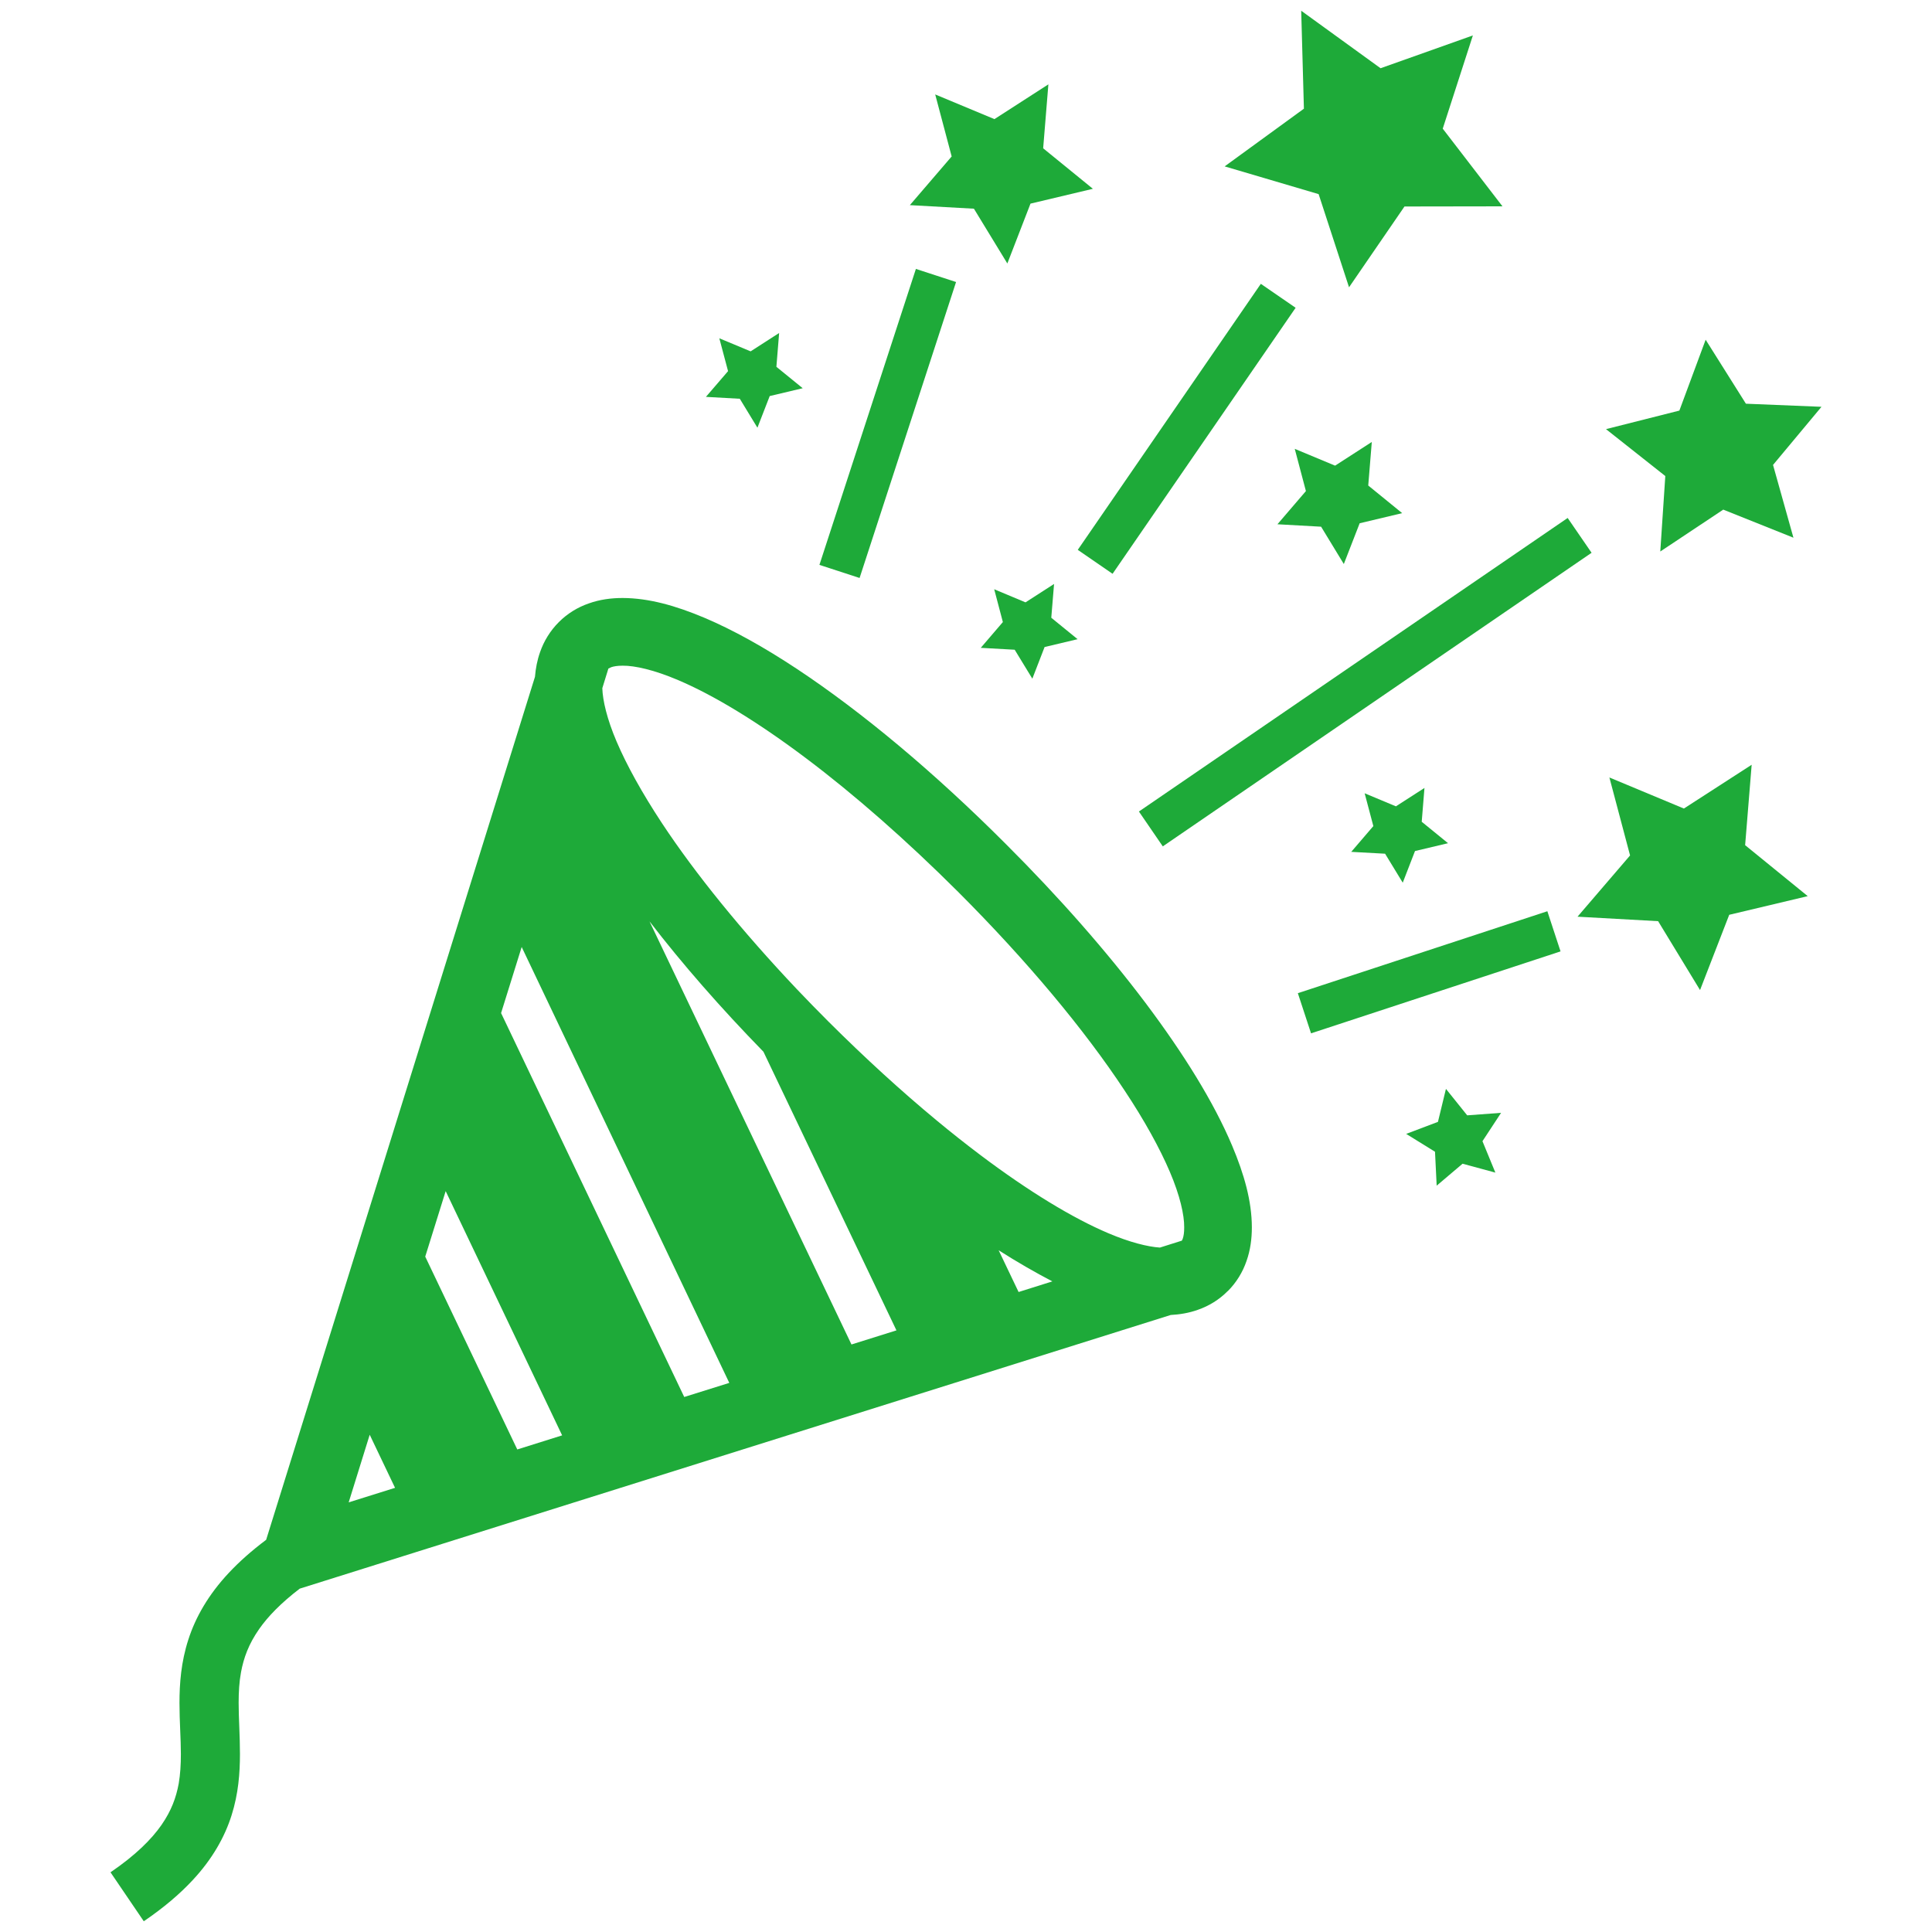
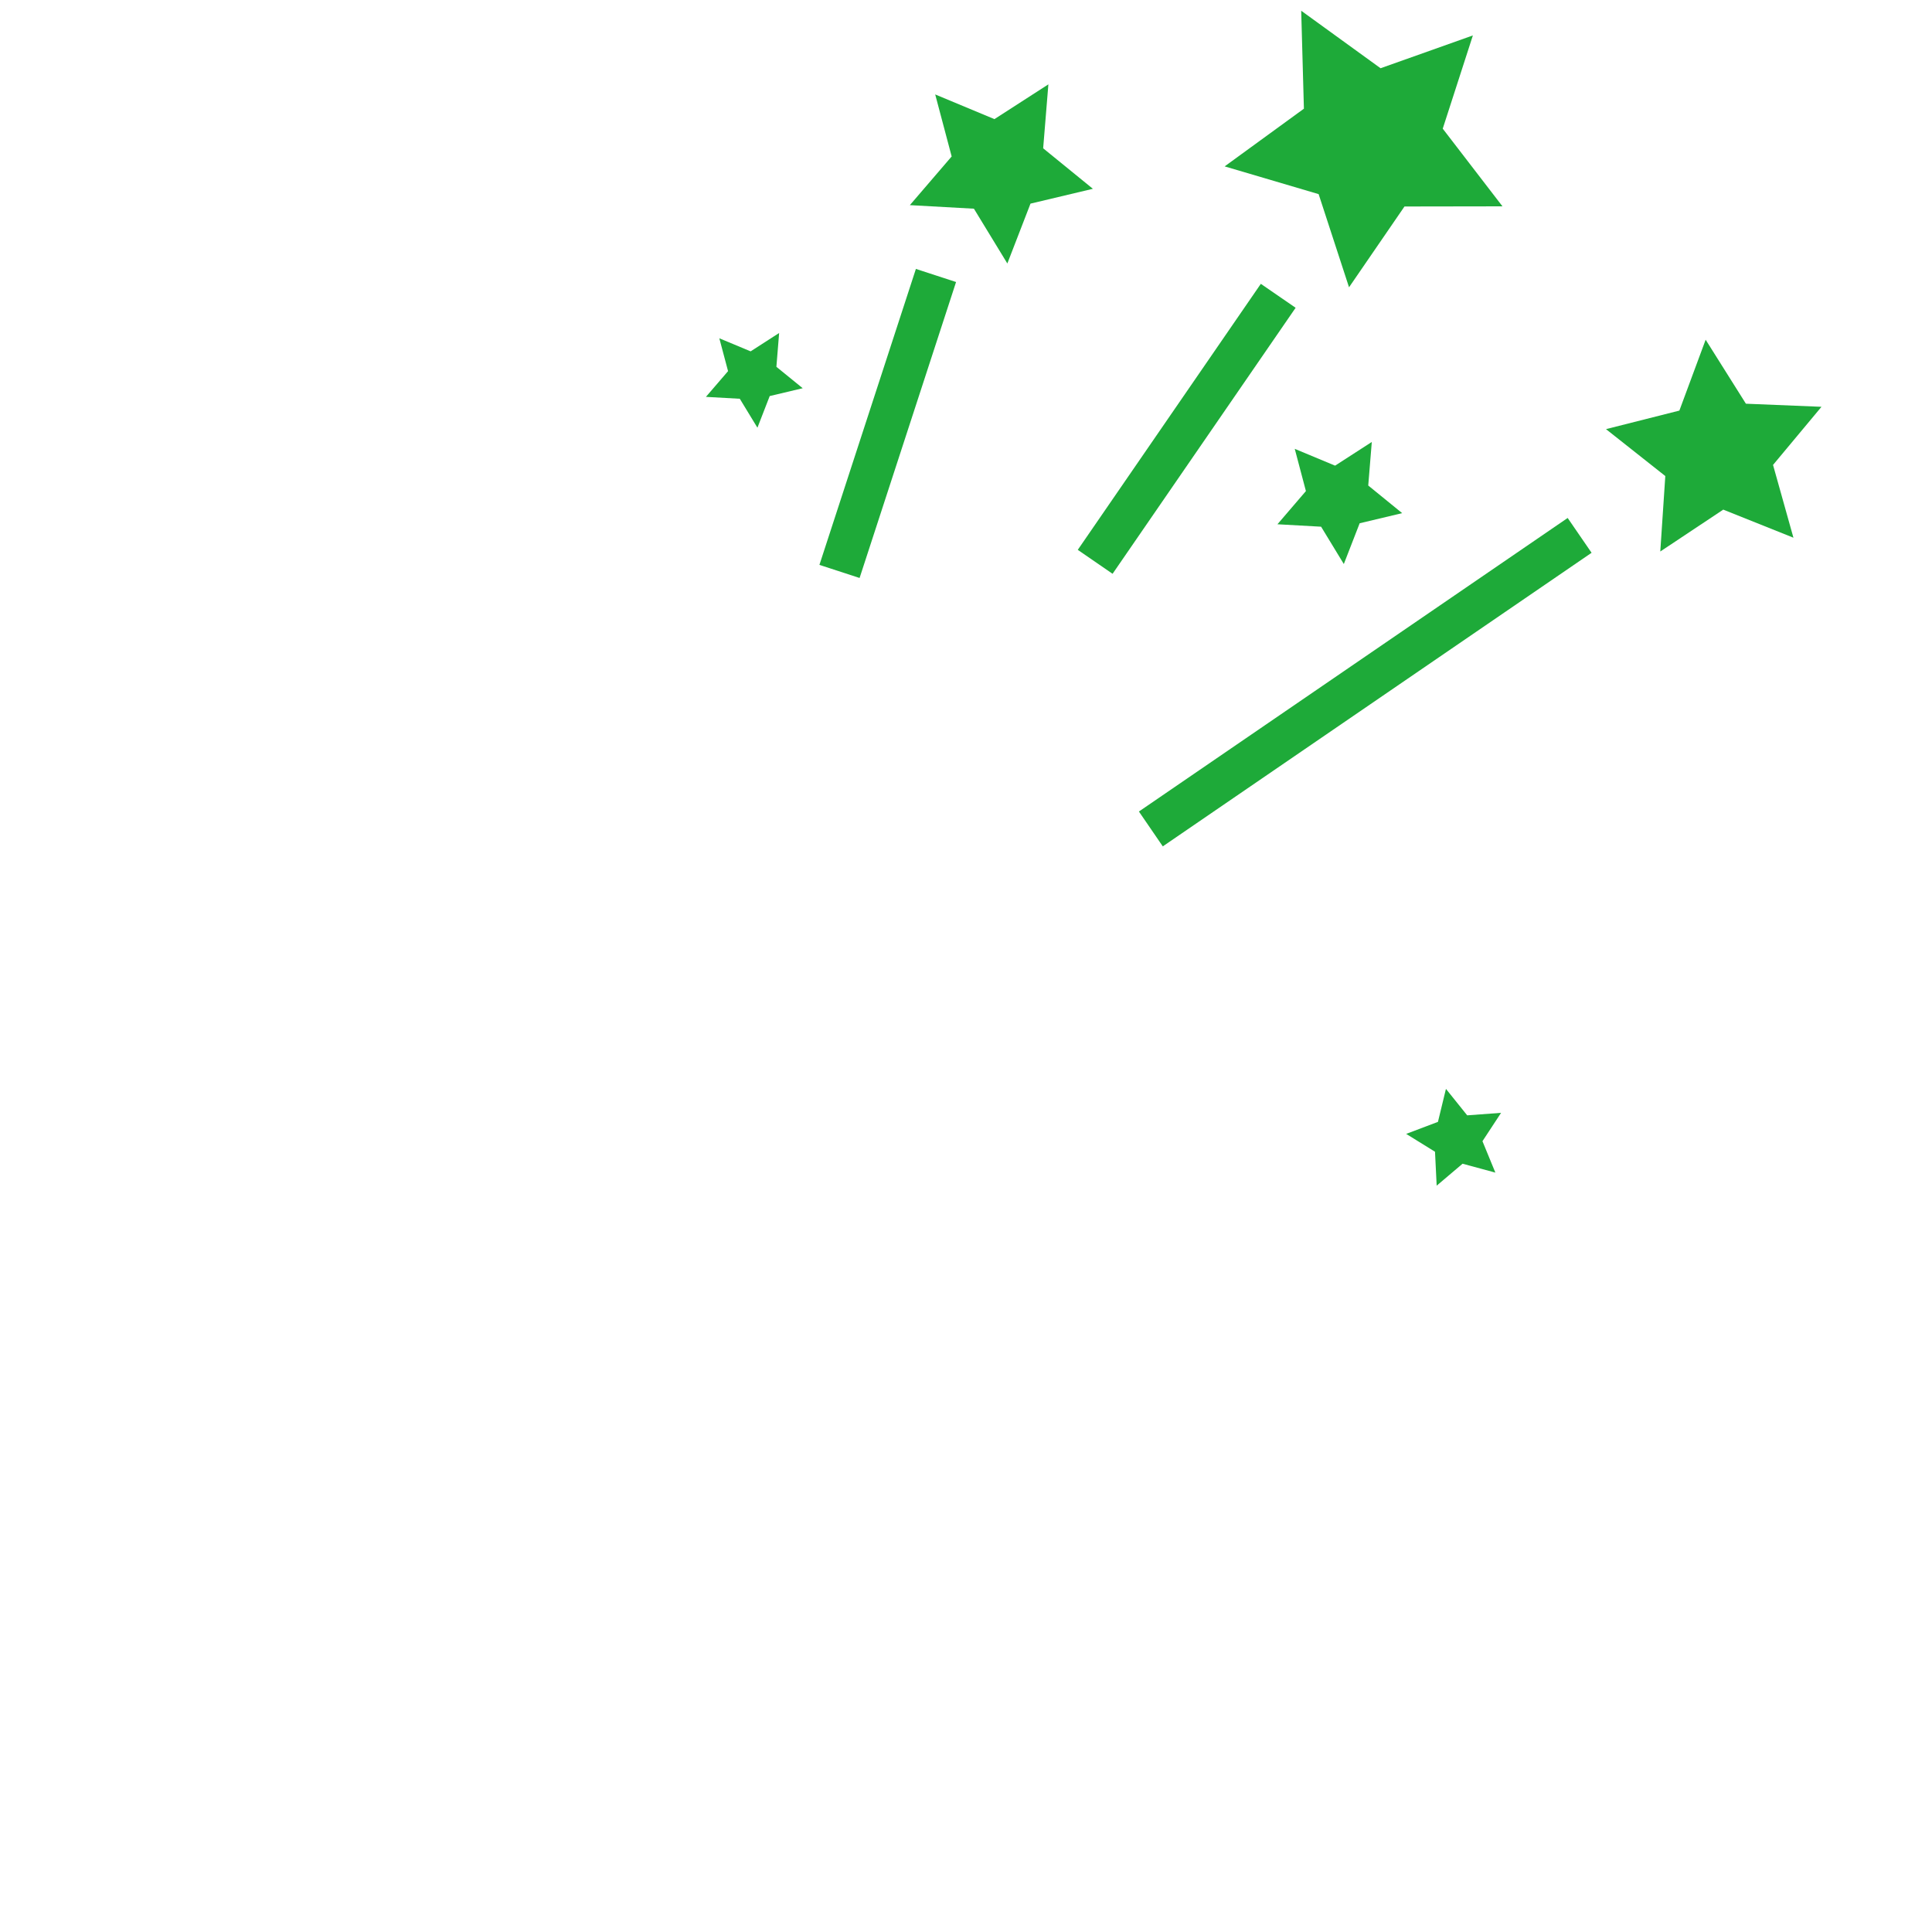
<svg xmlns="http://www.w3.org/2000/svg" version="1.1" x="0px" y="0px" viewBox="0 0 50 50" enable-background="new 0 0 50 50" xml:space="preserve">
  <g id="レイヤー_1">
</g>
  <g id="編集モード">
    <g>
      <g>
        <g>
          <rect x="18.942" y="10.416" transform="matrix(0.31 -0.951 0.951 0.31 5.429 29.404)" fill="#1EAA39" width="8.054" height="1.093" />
-           <rect x="33.592" y="24.618" transform="matrix(0.95 -0.312 0.312 0.95 -6.005 12.797)" fill="#1EAA39" width="6.797" height="1.094" />
          <rect x="26.535" y="10.566" transform="matrix(0.567 -0.824 0.824 0.567 4.141 30.104)" fill="#1EAA39" width="8.355" height="1.093" />
          <polygon fill="#1EAA39" points="30.093,21.904 41.19,14.306 40.571,13.405 29.475,21.002     " />
-           <polygon fill="#1EAA39" points="45.333,19.792 43.579,20.925 41.651,20.121 42.186,22.139 40.826,23.724 42.912,23.84       43.997,25.623 44.752,23.675 46.784,23.192 45.164,21.873     " />
          <polygon fill="#1EAA39" points="34.552,12.051 33.508,11.616 33.797,12.709 33.06,13.568 34.19,13.631 34.778,14.597       35.188,13.542 36.288,13.28 35.41,12.565 35.502,11.438     " />
-           <polygon fill="#1EAA39" points="35.846,22.094 36.303,22.844 36.62,22.025 37.475,21.822 36.794,21.267 36.865,20.392       36.126,20.868 35.317,20.53 35.542,21.379 34.97,22.046     " />
-           <polygon fill="#1EAA39" points="26.26,16.815 26.717,17.564 27.034,16.745 27.888,16.542 27.207,15.987 27.279,15.113       26.54,15.589 25.73,15.25 25.954,16.099 25.382,16.766     " />
          <polygon fill="#1EAA39" points="19.146,10.32 19.602,11.069 19.92,10.25 20.774,10.047 20.093,9.493 20.164,8.618 19.426,9.093       18.616,8.755 18.842,9.605 18.269,10.271     " />
          <polygon fill="#1EAA39" points="37.971,28.865 37.421,28.18 37.214,29.034 36.392,29.345 37.138,29.807 37.181,30.685       37.851,30.117 38.7,30.347 38.366,29.534 38.848,28.8     " />
          <polygon fill="#1EAA39" points="25.205,5.401 26.07,6.819 26.669,5.27 28.284,4.886 26.997,3.838 27.132,2.183 25.736,3.083       24.203,2.444 24.629,4.049 23.547,5.309     " />
          <polygon fill="#1EAA39" points="34.126,5.024 34.913,7.435 36.348,5.344 38.884,5.34 37.338,3.33 38.118,0.917 35.729,1.766       33.675,0.278 33.745,2.813 31.694,4.306     " />
          <polygon fill="#1EAA39" points="42.968,14.273 44.598,13.189 46.414,13.916 45.886,12.032 47.14,10.528 45.184,10.448       44.142,8.792 43.462,10.626 41.563,11.106 43.098,12.32     " />
-           <path fill="#1EAA39" d="M29.647,25.957c-0.997-1.323-2.222-2.723-3.616-4.114c-1.854-1.857-3.722-3.416-5.407-4.532      c-0.847-0.56-1.646-1.006-2.394-1.323c-0.747-0.315-1.439-0.509-2.115-0.512c-0.297,0-0.593,0.039-0.876,0.14      c-0.285,0.098-0.556,0.262-0.777,0.485c-0.222,0.221-0.387,0.492-0.485,0.776c-0.074,0.208-0.114,0.422-0.132,0.639L6.888,39.85      c-0.375,0.282-0.693,0.564-0.961,0.85c-0.532,0.566-0.869,1.157-1.054,1.737c-0.187,0.579-0.228,1.132-0.228,1.634      c0,0.483,0.036,0.922,0.036,1.323c0,0.271-0.015,0.525-0.056,0.766c-0.068,0.363-0.188,0.697-0.445,1.069      C3.921,47.6,3.514,48.009,2.86,48.455l0.861,1.267c0.515-0.35,0.931-0.704,1.268-1.067c0.506-0.543,0.828-1.115,1.004-1.675      c0.178-0.56,0.217-1.098,0.217-1.586c0-0.481-0.034-0.92-0.034-1.323c0-0.28,0.015-0.543,0.061-0.792      c0.07-0.376,0.197-0.73,0.473-1.124c0.224-0.319,0.558-0.667,1.047-1.041l22.54-7.082c0.236-0.013,0.473-0.052,0.7-0.133      c0.285-0.098,0.556-0.262,0.776-0.486h0.003c0.221-0.22,0.386-0.492,0.483-0.776c0.101-0.284,0.139-0.579,0.139-0.876      c-0.002-0.676-0.197-1.367-0.512-2.115C31.412,28.525,30.642,27.283,29.647,25.957z M9.024,38.881l0.544-1.75l0.656,1.374      L9.024,38.881z M13.387,37.512l-2.382-4.991l0.529-1.695l3.014,6.321L13.387,37.512z M18.874,35.789l-1.166,0.365l-4.74-9.936      l0.529-1.697l0.004-0.013L18.874,35.789L18.874,35.789L18.874,35.789z M22.036,34.795L22.036,34.795l-5.225-10.946l0.003,0.002      c0.841,1.093,1.835,2.231,2.944,3.368L23.2,34.43L22.036,34.795z M26.361,33.437l-0.516-1.08      c0.481,0.306,0.945,0.573,1.39,0.805L26.361,33.437z M30.61,32.055c-0.009,0.022-0.015,0.039-0.024,0.053l-0.567,0.179      c-0.316-0.02-0.782-0.136-1.332-0.37c-0.921-0.389-2.073-1.089-3.318-2.027c-0.368-0.278-0.745-0.575-1.127-0.892      c-0.912-0.755-1.858-1.619-2.803-2.561c-0.283-0.282-0.556-0.564-0.823-0.844c-1.421-1.503-2.621-2.981-3.487-4.293      c-0.513-0.779-0.911-1.498-1.172-2.11c-0.248-0.58-0.36-1.065-0.369-1.38l0.157-0.508c0.019-0.01,0.042-0.021,0.074-0.035      c0.061-0.021,0.157-0.039,0.295-0.039c0.312-0.004,0.82,0.11,1.433,0.372c0.921,0.389,2.073,1.089,3.318,2.027      c1.247,0.938,2.589,2.115,3.93,3.453c1.786,1.786,3.28,3.58,4.308,5.14c0.515,0.776,0.912,1.496,1.173,2.108      c0.262,0.612,0.375,1.122,0.371,1.433C30.648,31.898,30.632,31.993,30.61,32.055z" />
        </g>
      </g>
      <rect fill="none" width="50" height="50" />
    </g>
  </g>
</svg>